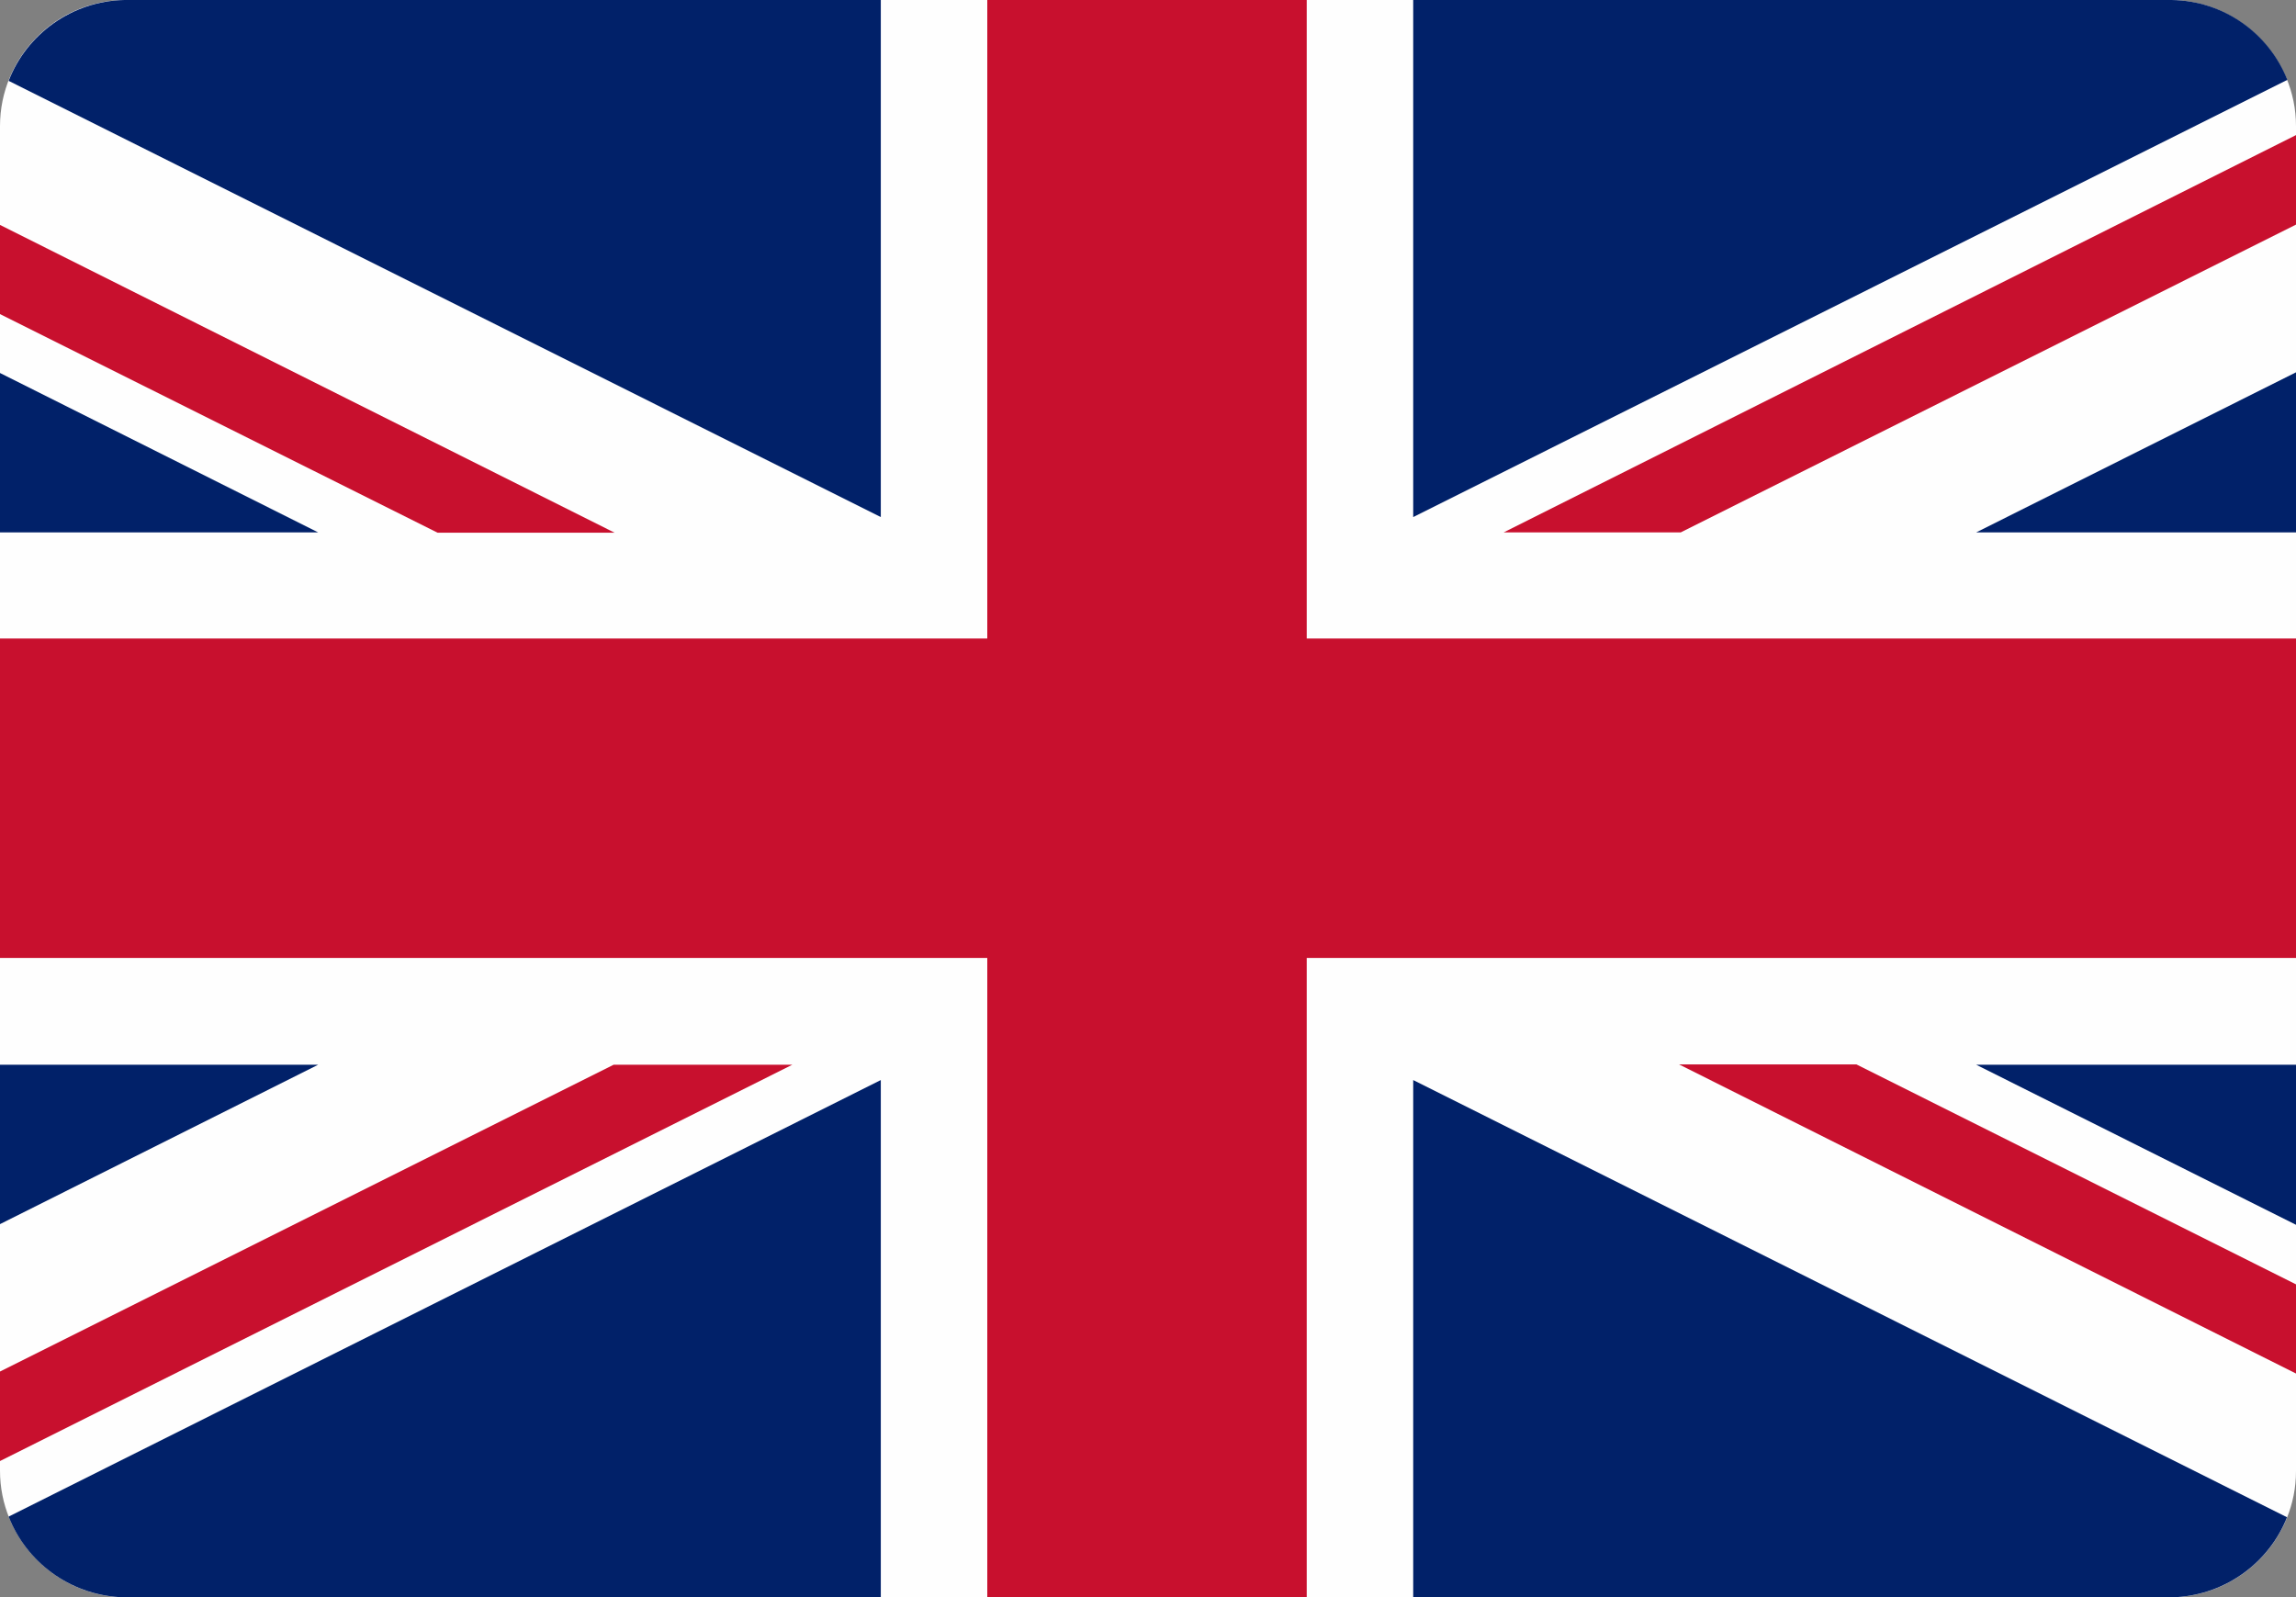
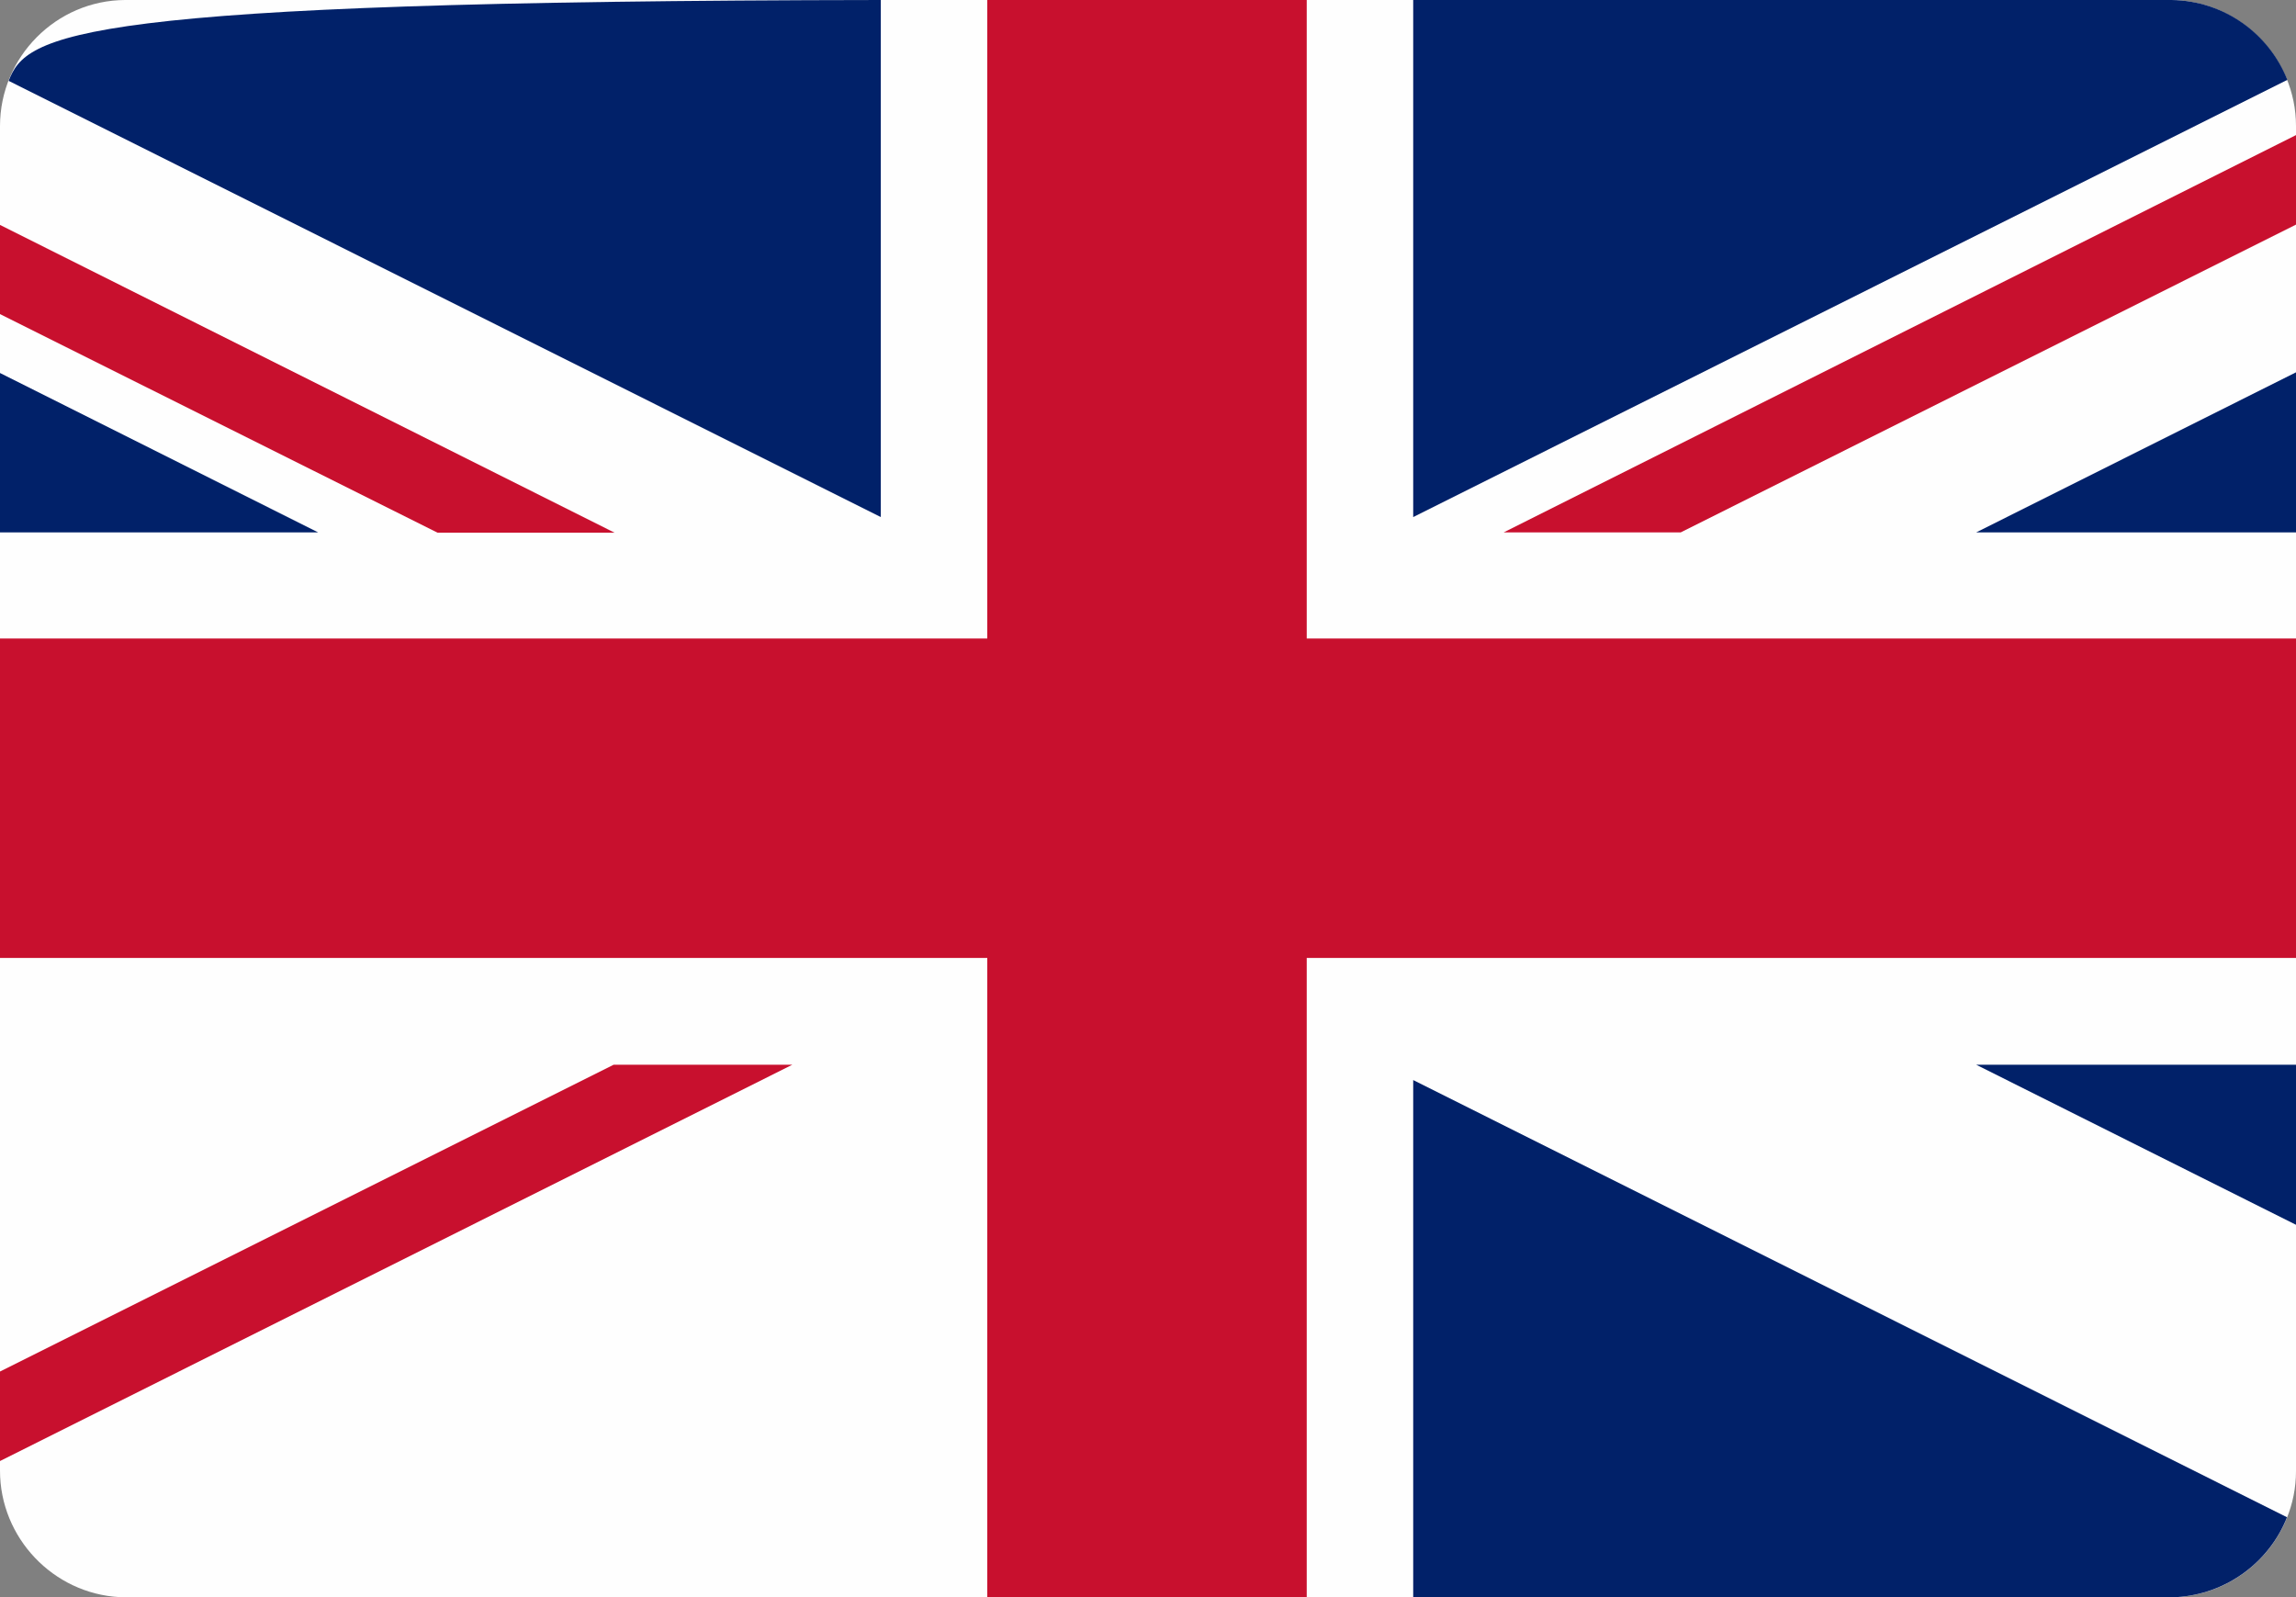
<svg xmlns="http://www.w3.org/2000/svg" version="1.1" id="Слой_1" x="0px" y="0px" viewBox="0 0 690 480" style="enable-background:new 0 0 690 480;" xml:space="preserve">
  <rect x="0" y="0" width="690" height="480" fill="#808080" stroke="none" />
  <style type="text/css">
	.st0{fill:#FEFEFE;}
	.st1{fill:#C8102E;}
	.st2{fill:#012169;}
</style>
  <g>
    <path class="st0" d="M35.9,480h618.2c19.9-1.1,35.9-17.7,35.9-37.9V37.9c0-20.7-16.9-37.7-37.6-37.9H37.6C16.9,0.1,0,17.1,0,37.9   V442C0,462.2,16,478.9,35.9,480L35.9,480z" />
    <polygon class="st1" points="296.7,287.9 296.7,480 392.7,480 392.7,287.9 690,287.9 690,191.9 392.7,191.9 392.7,0 296.7,0    296.7,191.9 0,191.9 0,287.9  " />
    <path class="st2" d="M424.7,155.4V0h227.9c15.8,0.2,29.3,10.1,34.8,24L424.7,155.4L424.7,155.4z" />
    <path class="st2" d="M424.7,324.6V480h229.4c15.1-0.9,27.9-10.6,33.2-24L424.7,324.6L424.7,324.6z" />
-     <path class="st2" d="M264.7,324.6V480H35.9c-15.1-0.9-28-10.6-33.3-24.2L264.7,324.6L264.7,324.6z" />
-     <path class="st2" d="M264.7,155.4V0H37.4C21.6,0.3,8,10.3,2.6,24.3L264.7,155.4L264.7,155.4z" />
+     <path class="st2" d="M264.7,155.4V0C21.6,0.3,8,10.3,2.6,24.3L264.7,155.4L264.7,155.4z" />
    <polygon class="st2" points="0,160 95.6,160 0,112.1  " />
    <polygon class="st2" points="690,160 593.9,160 690,111.9  " />
    <polygon class="st2" points="690,320 593.9,320 690,368.1  " />
-     <polygon class="st2" points="0,320 95.6,320 0,367.9  " />
    <polygon class="st1" points="690,40.6 451.9,160 505.1,160 690,67.5  " />
    <polygon class="st1" points="237.6,320 184.4,320 0,412.2 0,439.1 238.1,320  " />
    <polygon class="st1" points="131.5,160.1 184.7,160.1 0,67.6 0,94.4  " />
-     <polygon class="st1" points="557.9,319.9 504.6,319.9 690,412.8 690,386  " />
  </g>
</svg>